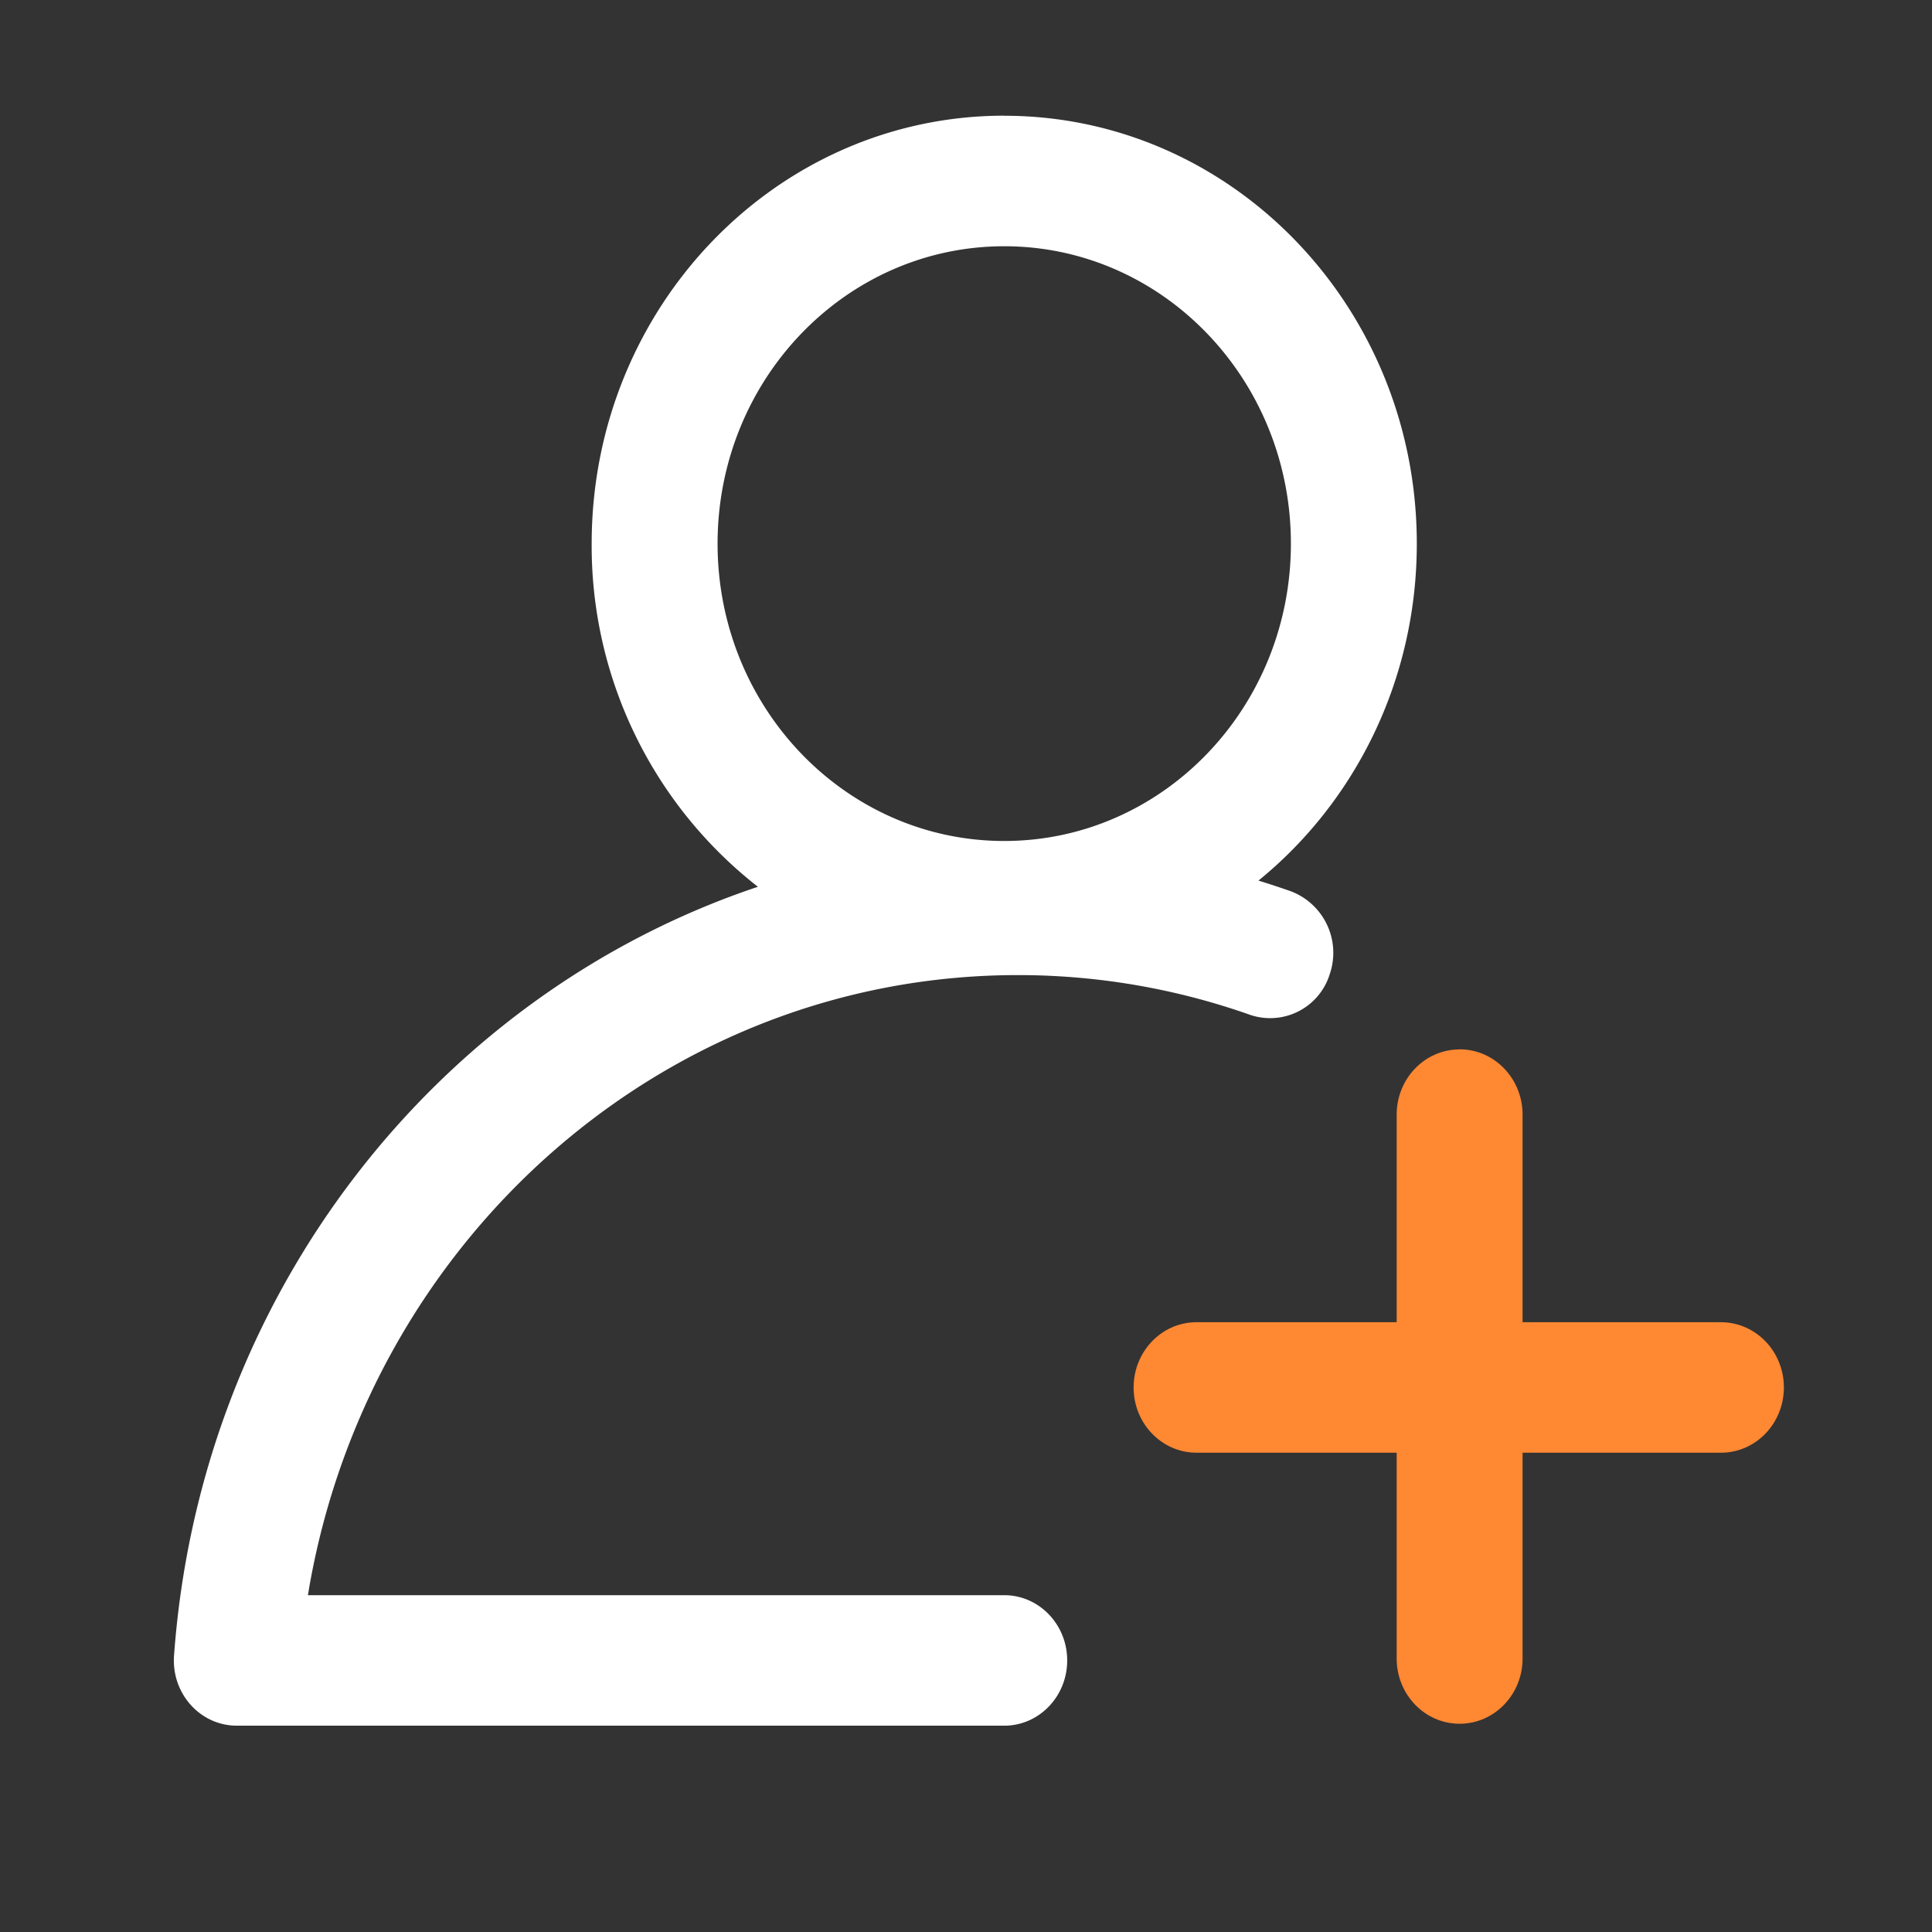
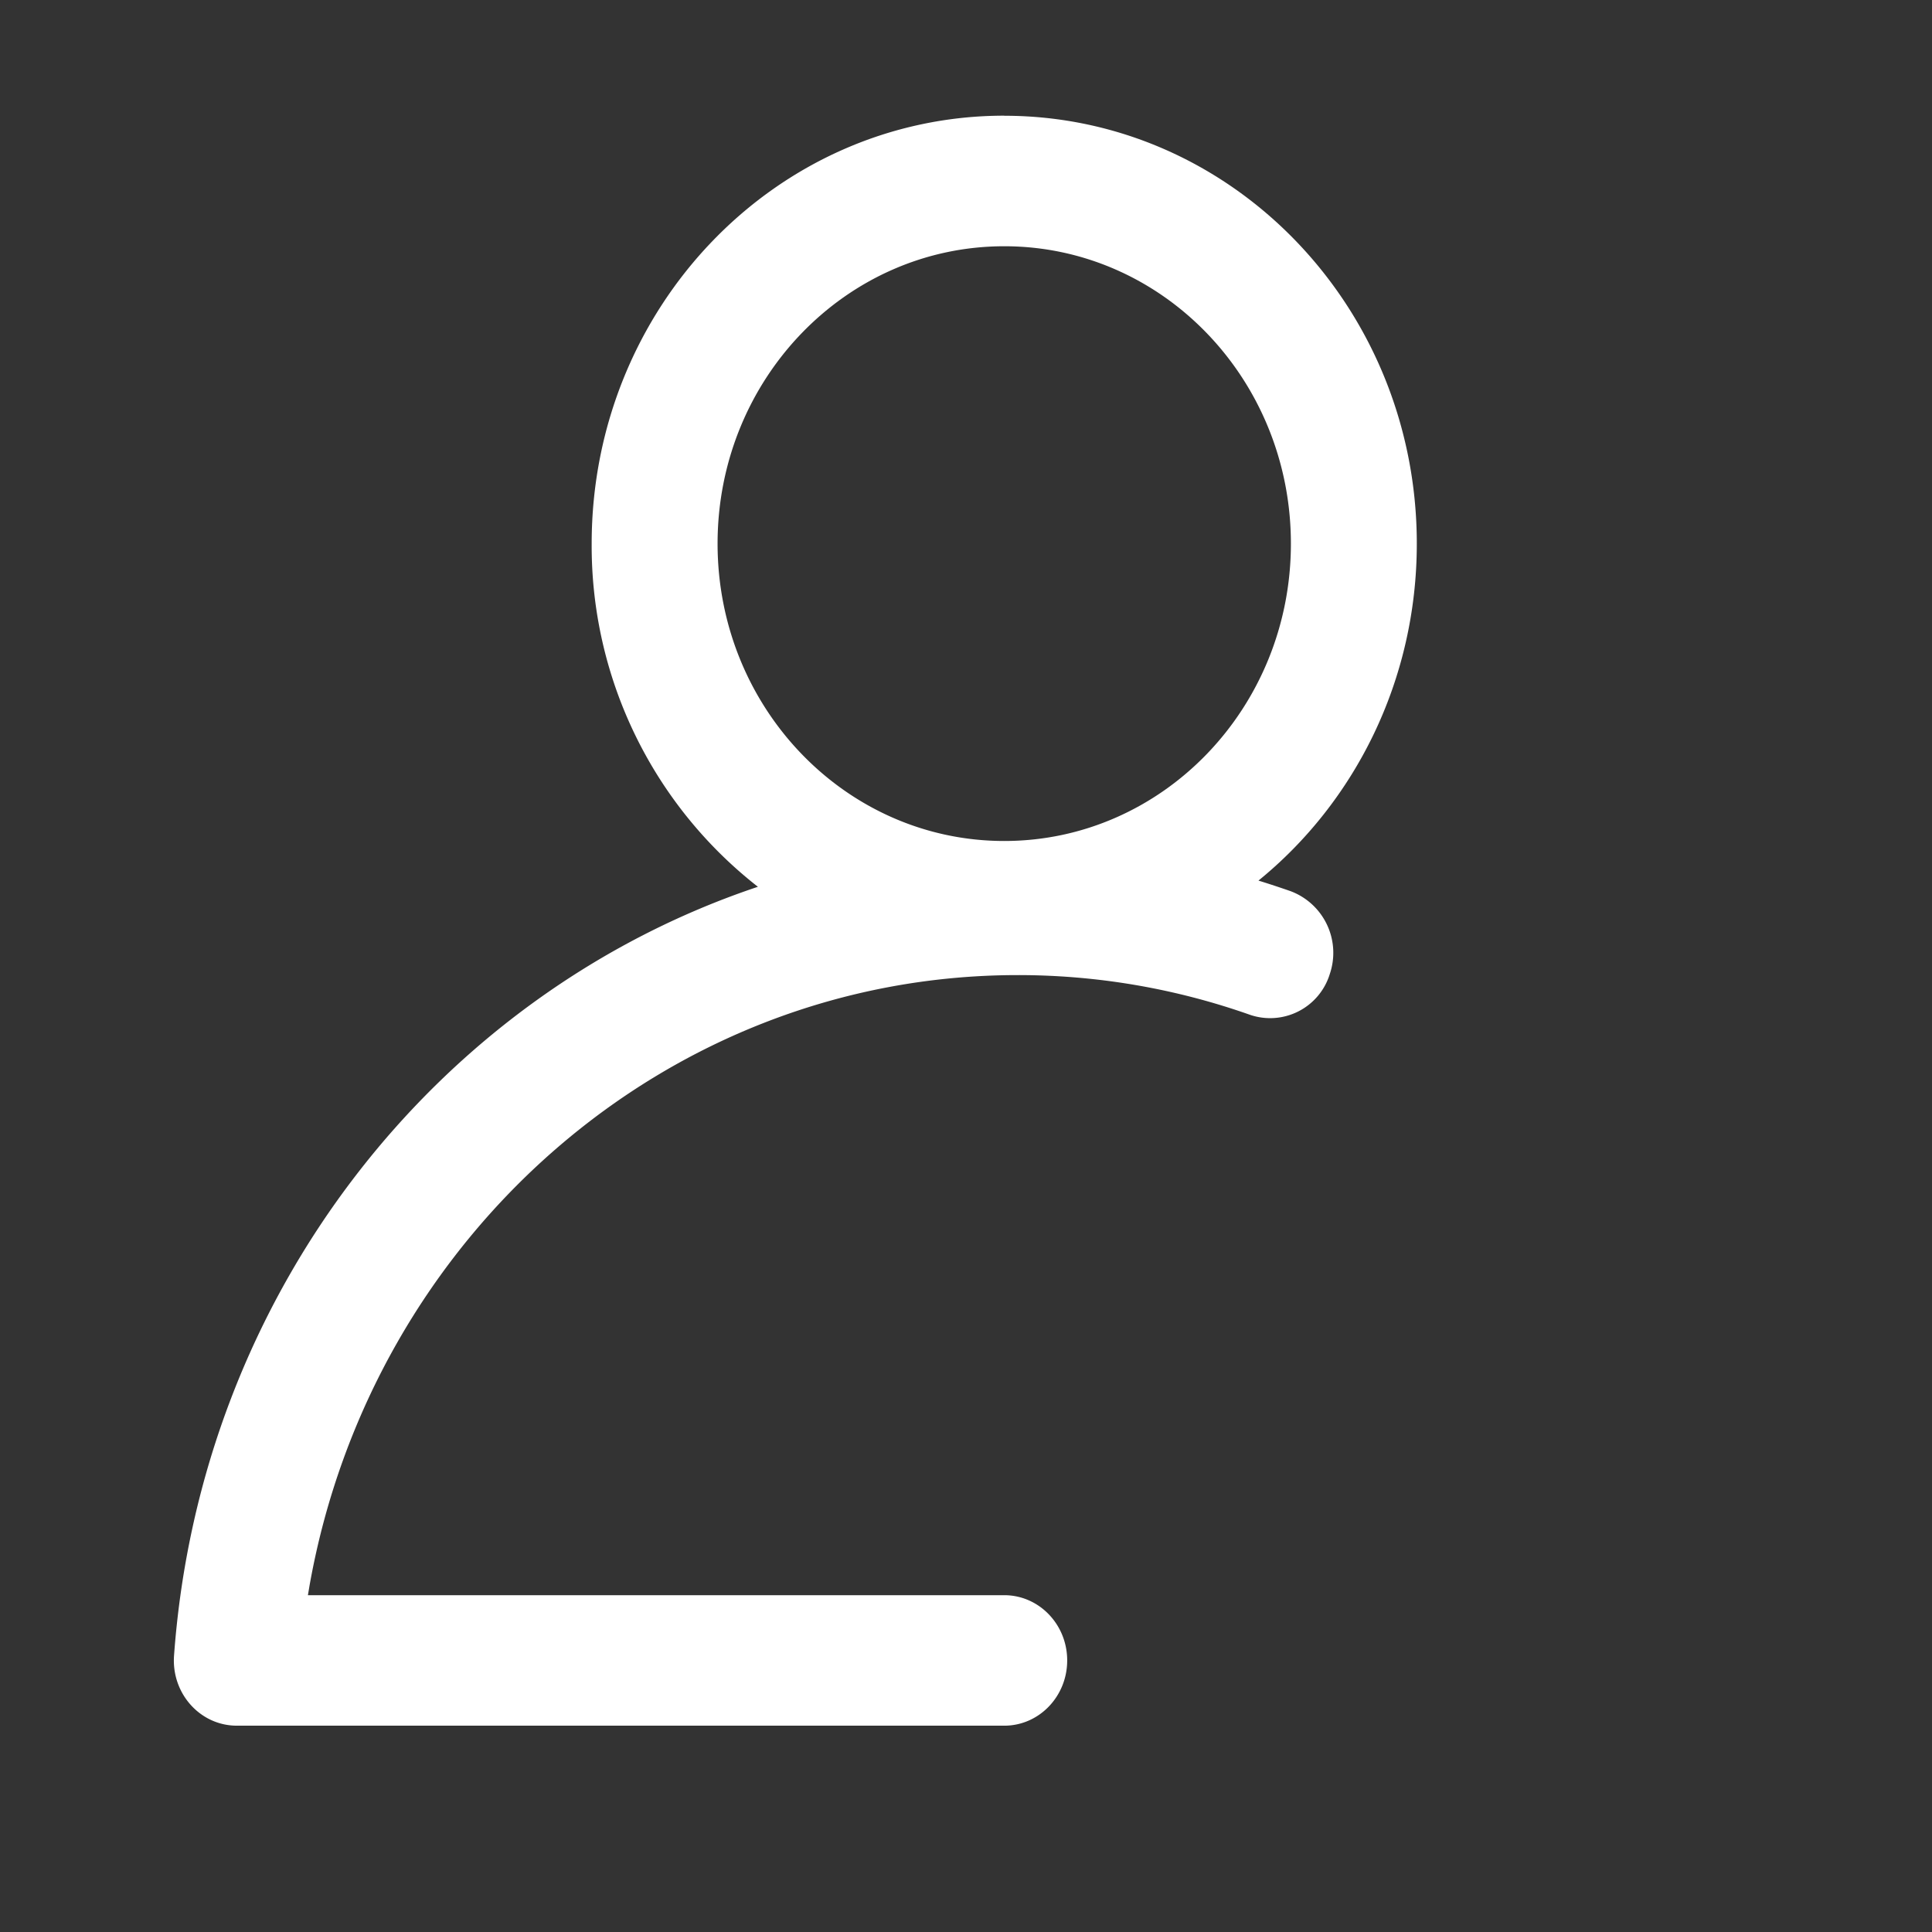
<svg xmlns="http://www.w3.org/2000/svg" t="1745205184003" class="icon" viewBox="0 0 1024 1024" version="1.1" p-id="10652" width="200" height="200">
  <rect x="0" y="0" width="1024" height="1024" fill="#333333" stroke="none" />
-   <path d="M773.632 556.16c18.219 0 33.067 15.189 33.365 34.048v110.592h105.131c18.432 0 33.365 15.488 33.365 34.56 0 18.944-14.635 34.304-32.811 34.603h-105.685v109.099c0 19.072-14.933 34.56-33.365 34.56-18.261 0-33.067-15.147-33.365-34.005v-109.653h-106.069c-18.432 0-33.365-15.488-33.365-34.56 0-18.944 14.635-34.304 32.811-34.603h106.624v-110.037c0-19.115 14.933-34.56 33.365-34.56z" fill="#FF8833" p-id="10653" />
  <path d="M532.267 61.355c120.747 0 218.667 101.547 218.667 226.773 0 72.533-32.853 137.088-83.925 178.603 5.675 1.749 11.349 3.627 16.981 5.589a34.901 34.901 0 0 1 20.821 43.947 33.067 33.067 0 0 1-42.325 21.589 368.768 368.768 0 0 0-123.051-21.035c-186.027 0-342.4 138.539-375.339 323.371l-0.896 5.291h369.067c18.261 0 33.067 15.189 33.365 34.005v0.597c0 18.901-14.635 34.261-32.811 34.56H125.525c-19.413 0-34.731-17.067-33.28-37.163 13.952-192.341 140.075-350.763 309.461-407.467A229.248 229.248 0 0 1 313.6 288.128c0-125.269 97.92-226.816 218.667-226.816z m0 69.163c-83.925 0-151.936 70.571-151.936 157.611s68.011 157.611 151.936 157.611c83.925 0 151.936-70.571 151.936-157.611s-68.011-157.611-151.893-157.611z" fill="#FFFFFF" p-id="10654" />
</svg>